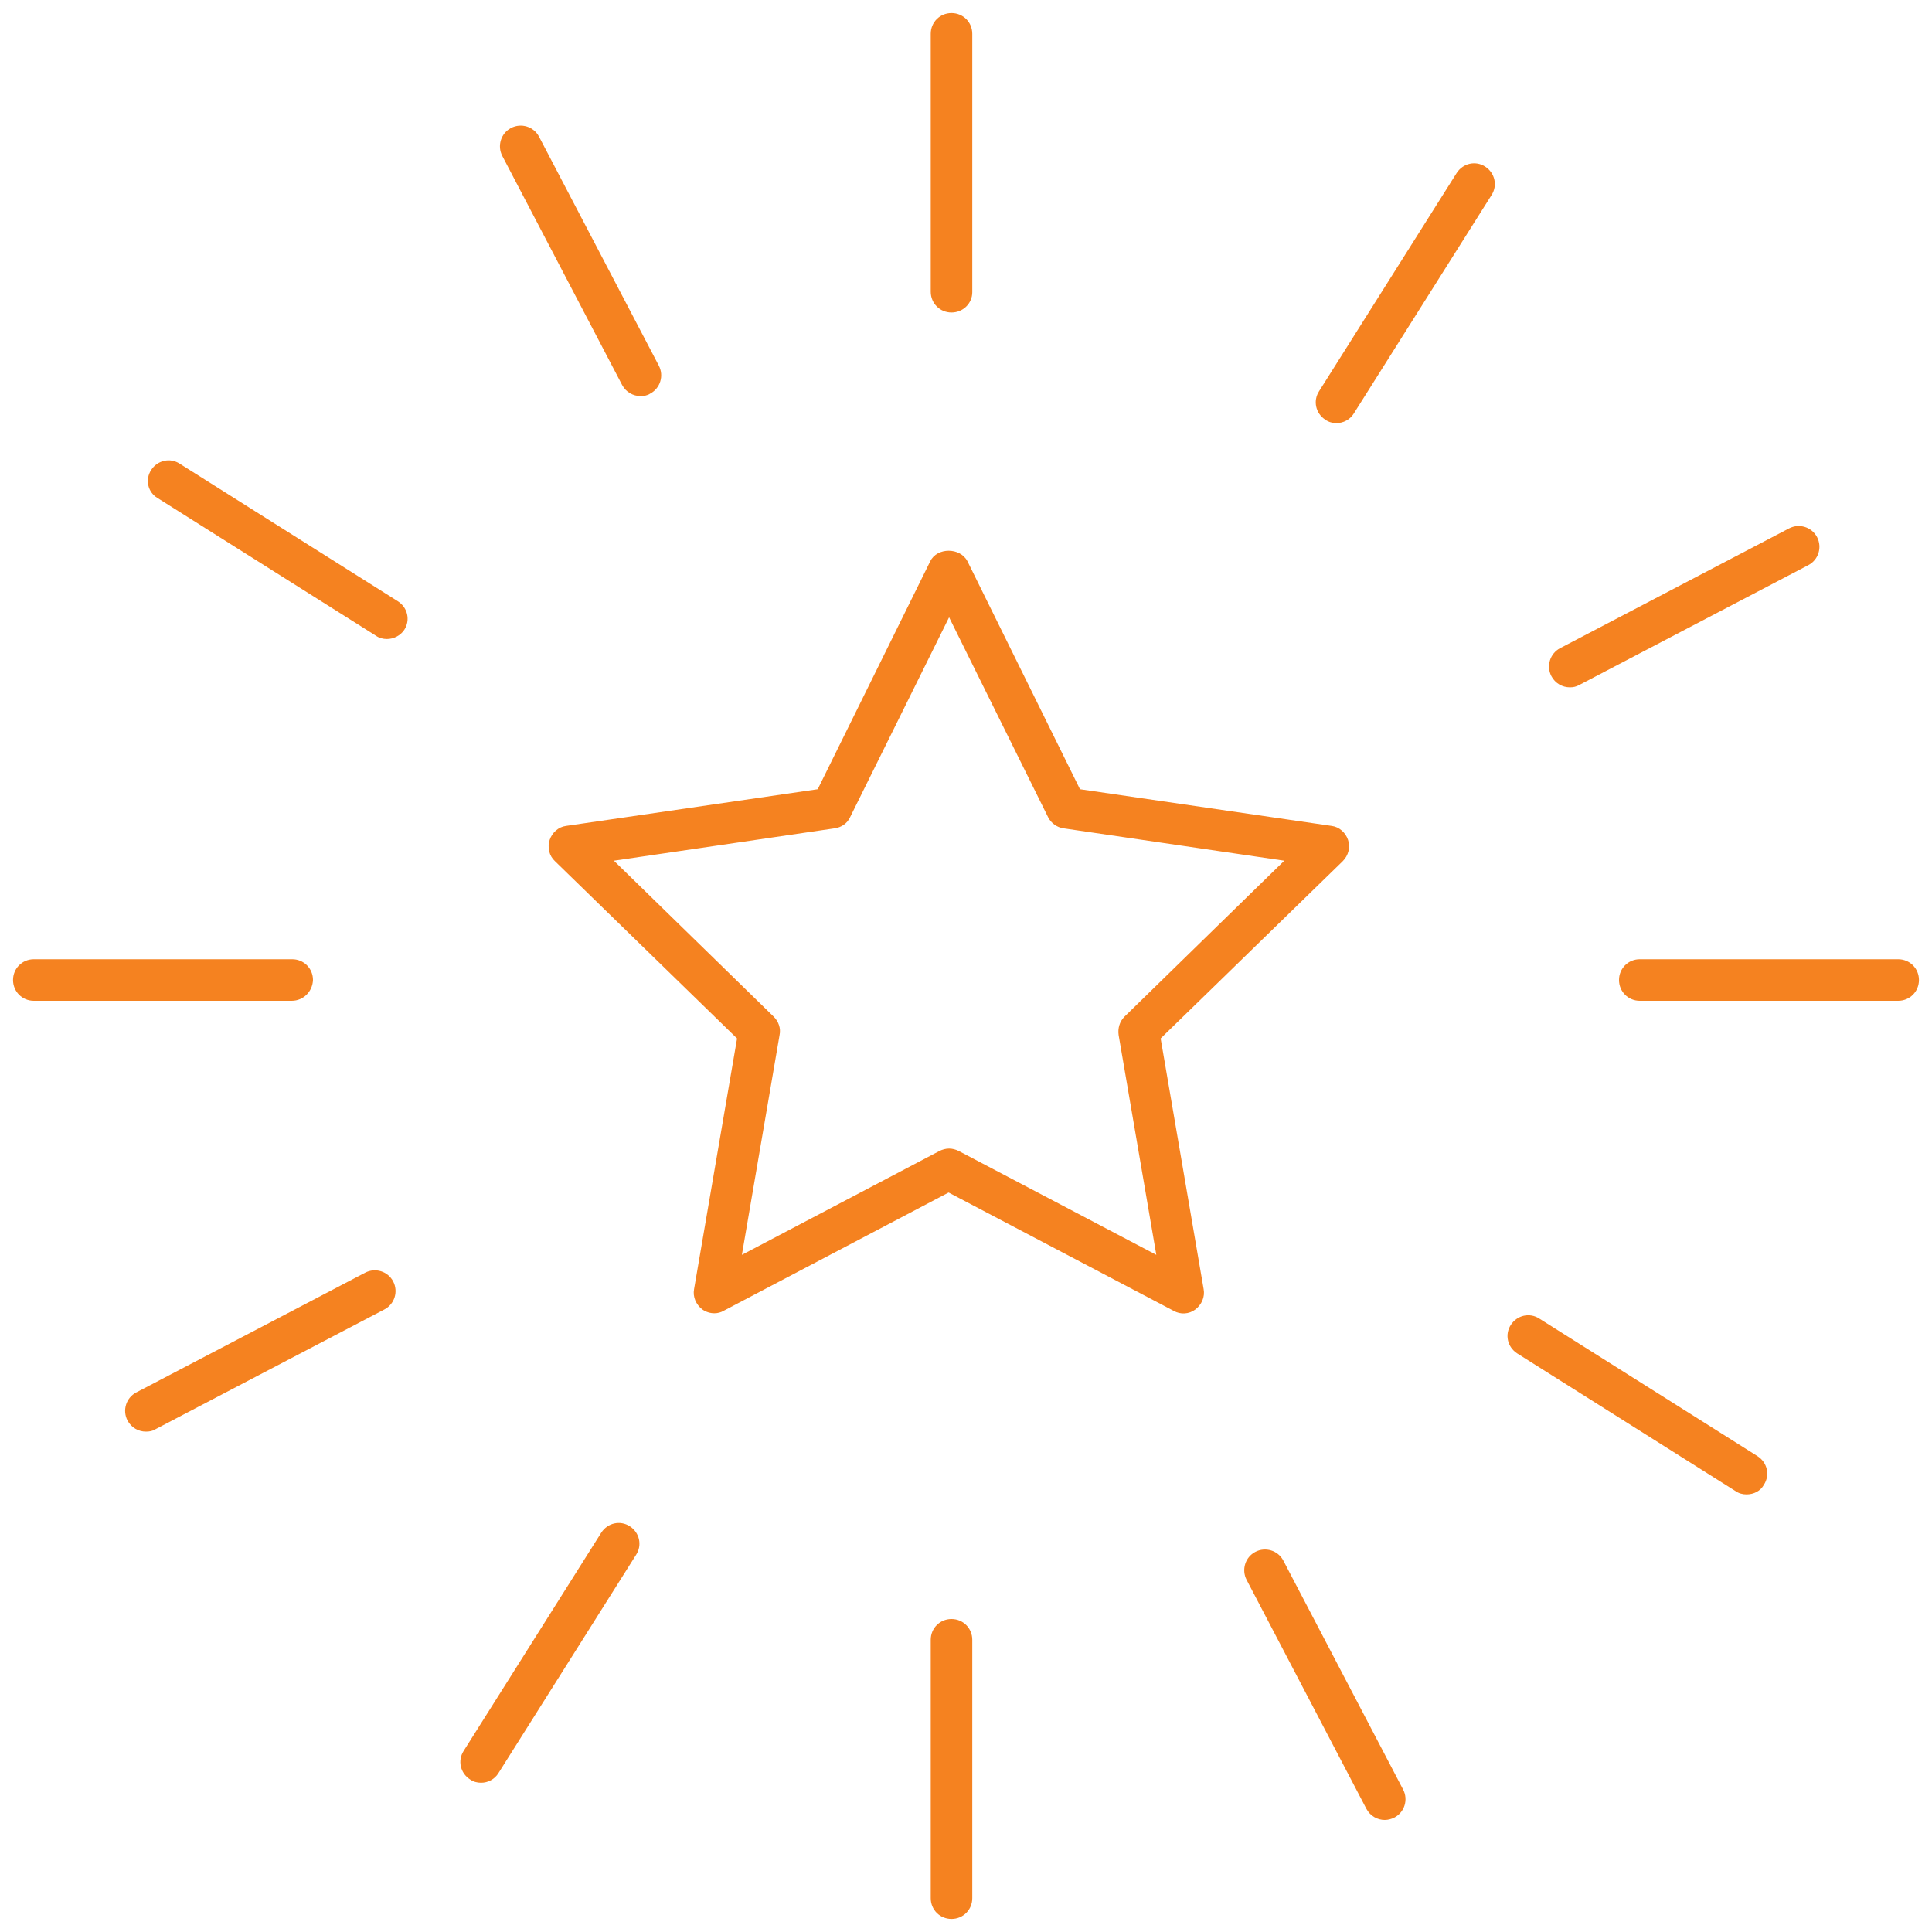
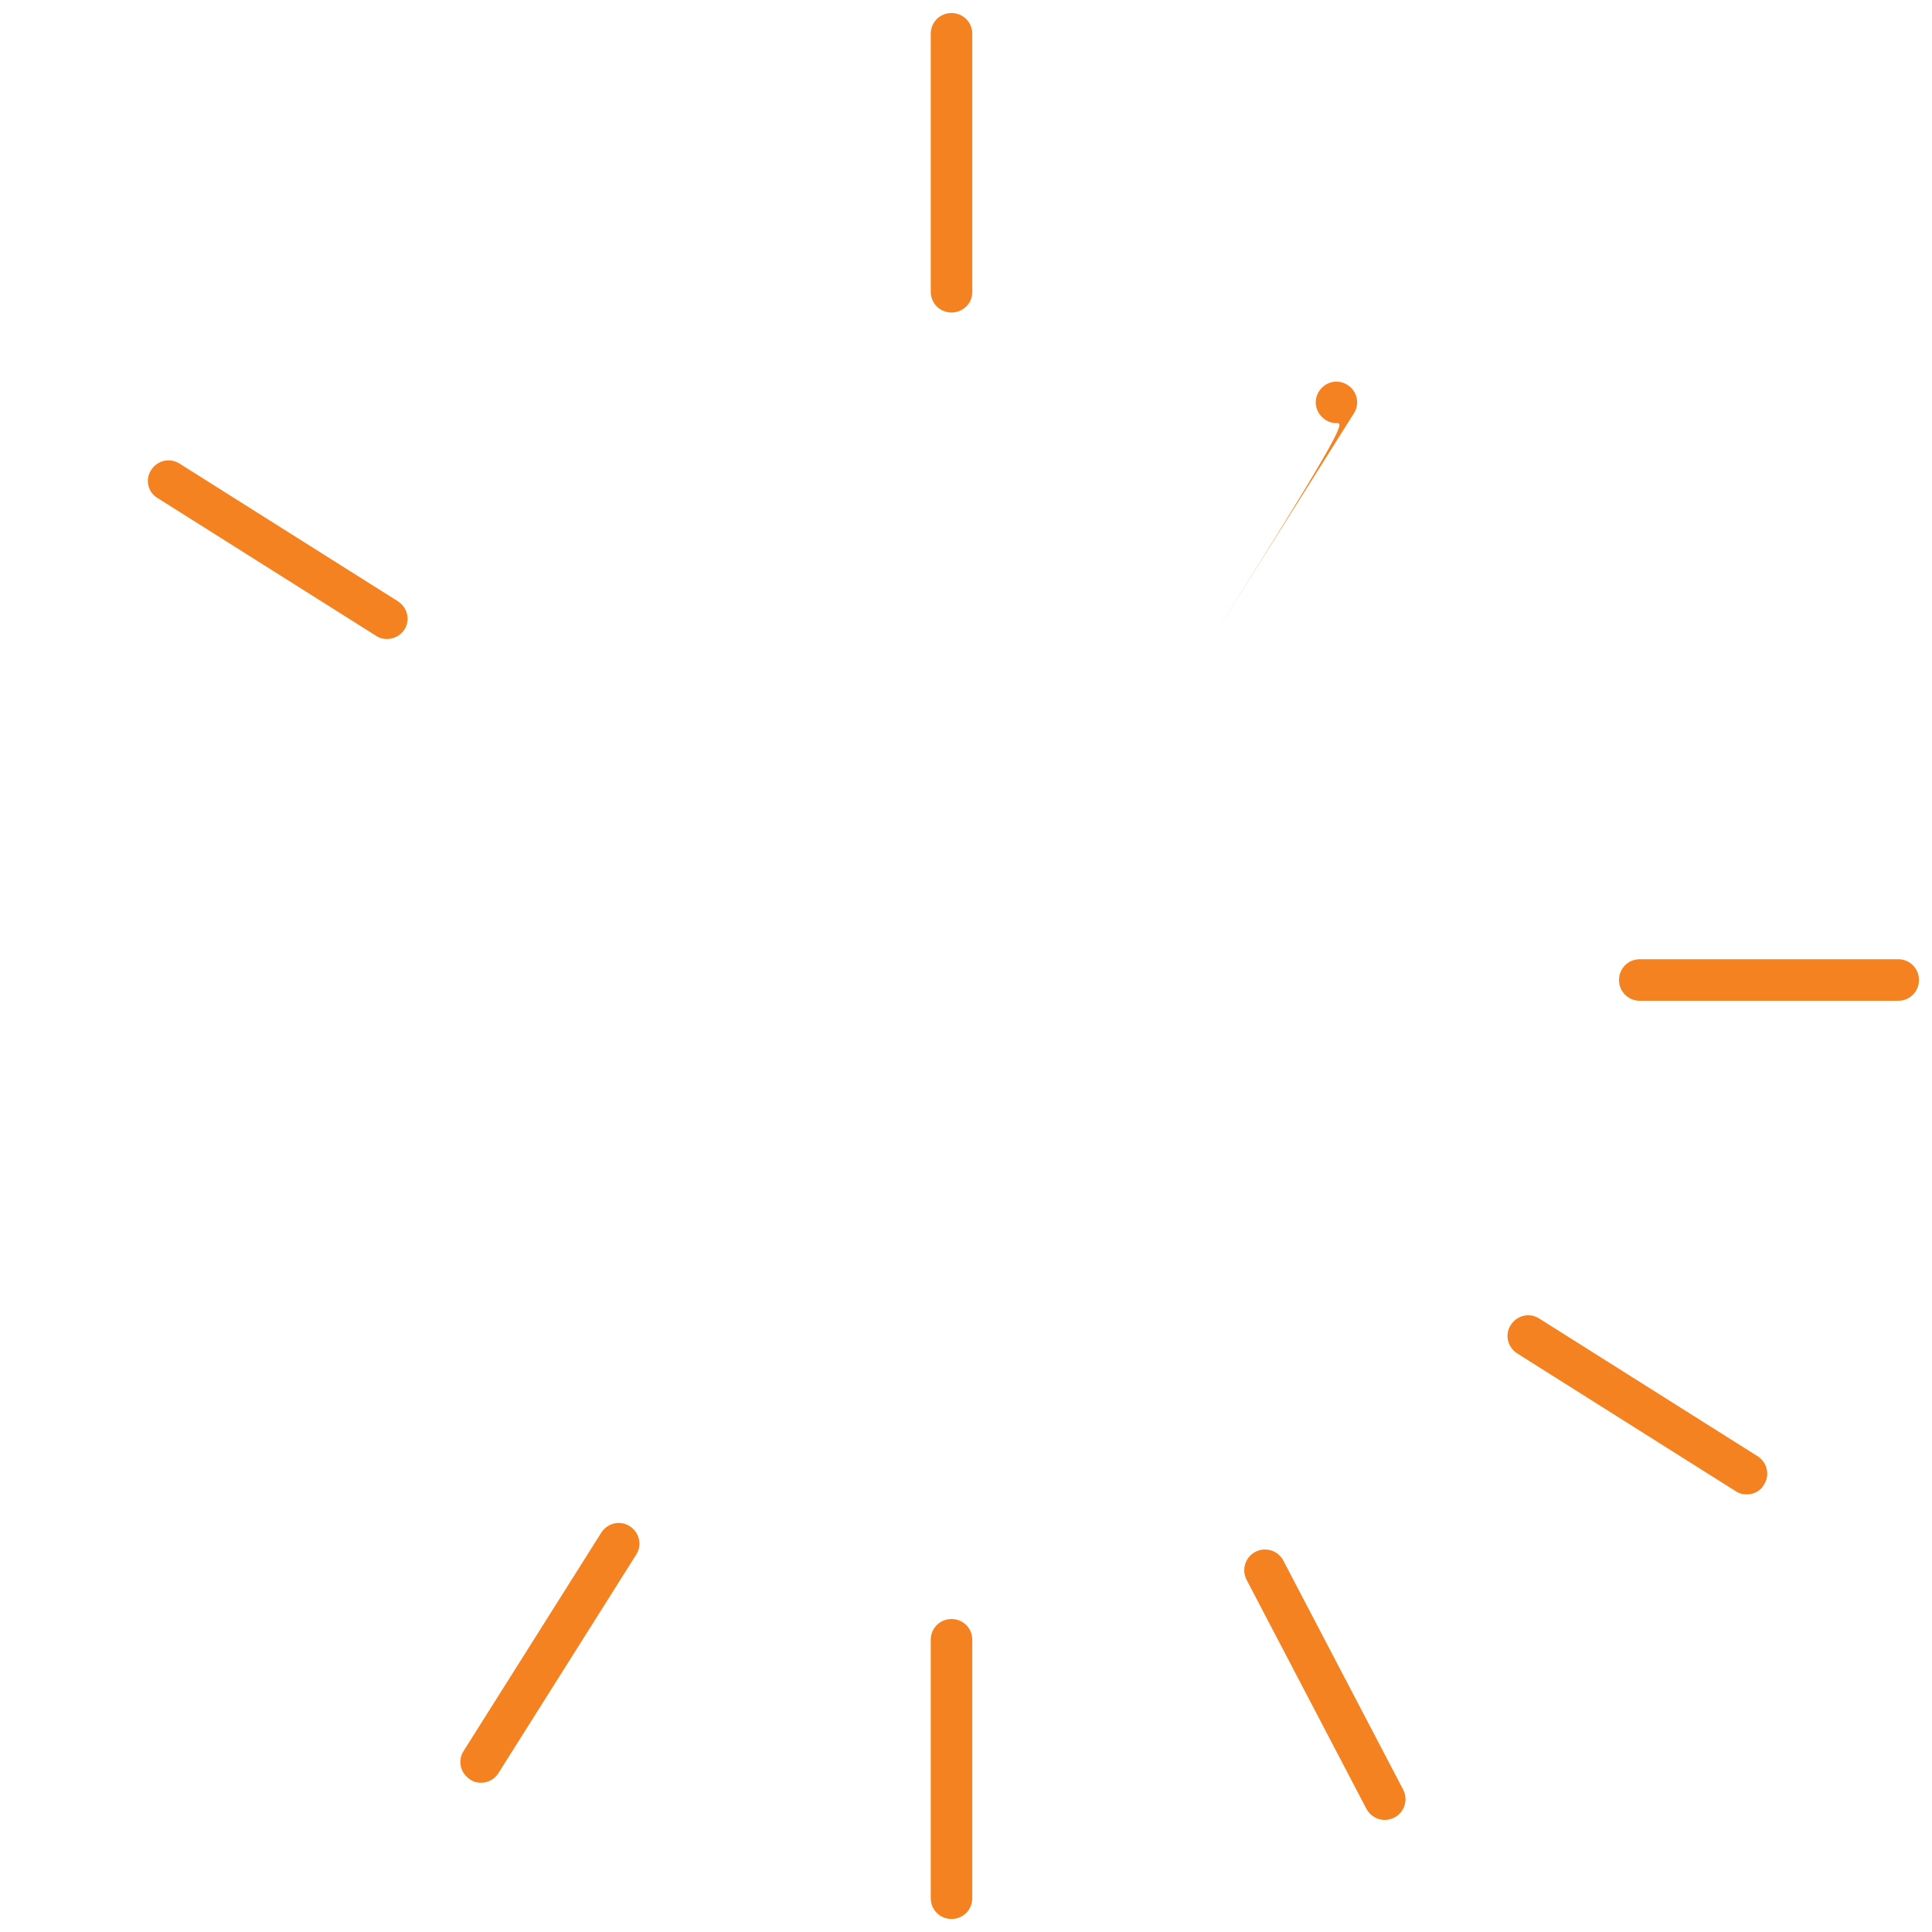
<svg xmlns="http://www.w3.org/2000/svg" version="1.1" id="Layer_1" x="0px" y="0px" viewBox="0 0 40 40" style="enable-background:new 0 0 40 40;" xml:space="preserve">
  <style type="text/css">
	.st0{fill:#F58220;}
</style>
  <g>
-     <path class="st0" d="M14.79,27.19c-0.09,0-0.18-0.03-0.25-0.08c-0.13-0.1-0.2-0.26-0.17-0.42l0.89-5.19l-3.77-3.67   c-0.12-0.11-0.16-0.28-0.11-0.44c0.05-0.15,0.18-0.27,0.34-0.29l5.21-0.76l2.33-4.72c0.14-0.29,0.62-0.29,0.77,0l2.33,4.72   l5.21,0.76c0.16,0.02,0.29,0.14,0.34,0.29c0.05,0.15,0.01,0.32-0.11,0.44l-3.77,3.67l0.89,5.19c0.03,0.16-0.04,0.32-0.17,0.42   c-0.13,0.1-0.31,0.11-0.45,0.03l-4.66-2.45l-4.66,2.45C14.93,27.17,14.86,27.19,14.79,27.19z M19.65,23.78   c0.07,0,0.14,0.02,0.2,0.05l4.09,2.15l-0.78-4.55c-0.02-0.14,0.02-0.28,0.12-0.38l3.31-3.23l-4.57-0.67   c-0.14-0.02-0.26-0.11-0.32-0.23l-2.05-4.14l-2.05,4.14c-0.06,0.13-0.18,0.21-0.32,0.23l-4.57,0.67l3.31,3.23   c0.1,0.1,0.15,0.24,0.12,0.38l-0.78,4.55l4.09-2.15C19.51,23.8,19.58,23.78,19.65,23.78z" />
    <g>
-       <path class="st0" d="M6.04,20.72H0.7c-0.24,0-0.43-0.19-0.43-0.43c0-0.24,0.19-0.43,0.43-0.43h5.35c0.24,0,0.43,0.19,0.43,0.43    C6.47,20.53,6.28,20.72,6.04,20.72z" />
      <path class="st0" d="M39.3,20.72h-5.35c-0.24,0-0.43-0.19-0.43-0.43c0-0.24,0.19-0.43,0.43-0.43h5.35c0.24,0,0.43,0.19,0.43,0.43    C39.73,20.53,39.54,20.72,39.3,20.72z" />
    </g>
    <g>
      <path class="st0" d="M19.7,39.73c-0.24,0-0.43-0.19-0.43-0.43v-5.35c0-0.24,0.19-0.43,0.43-0.43s0.43,0.19,0.43,0.43v5.35    C20.13,39.54,19.94,39.73,19.7,39.73z" />
      <path class="st0" d="M19.7,6.47c-0.24,0-0.43-0.19-0.43-0.43V0.7c0-0.24,0.19-0.43,0.43-0.43s0.43,0.19,0.43,0.43v5.35    C20.13,6.28,19.94,6.47,19.7,6.47z" />
    </g>
    <g>
-       <path class="st0" d="M3.02,29.64c-0.15,0-0.3-0.08-0.38-0.23c-0.11-0.21-0.03-0.47,0.18-0.58l4.74-2.48    c0.21-0.11,0.47-0.03,0.58,0.18c0.11,0.21,0.03,0.47-0.18,0.58l-4.74,2.48C3.16,29.63,3.09,29.64,3.02,29.64z" />
-       <path class="st0" d="M32.5,14.23c-0.15,0-0.3-0.08-0.38-0.23c-0.11-0.21-0.03-0.47,0.18-0.58l4.74-2.48    c0.21-0.11,0.47-0.03,0.58,0.18c0.11,0.21,0.03,0.47-0.18,0.58l-4.74,2.48C32.63,14.22,32.57,14.23,32.5,14.23z" />
-     </g>
+       </g>
    <g>
      <path class="st0" d="M28.67,37.68c-0.15,0-0.3-0.08-0.38-0.23l-2.48-4.74c-0.11-0.21-0.03-0.47,0.18-0.58    c0.21-0.11,0.47-0.03,0.58,0.18l2.48,4.74c0.11,0.21,0.03,0.47-0.18,0.58C28.81,37.66,28.74,37.68,28.67,37.68z" />
-       <path class="st0" d="M13.26,8.2c-0.15,0-0.3-0.08-0.38-0.23l-2.48-4.74c-0.11-0.21-0.03-0.47,0.18-0.58    c0.21-0.11,0.47-0.03,0.58,0.18l2.48,4.74c0.11,0.21,0.03,0.47-0.18,0.58C13.4,8.19,13.33,8.2,13.26,8.2z" />
    </g>
    <g>
      <path class="st0" d="M9.96,36.91c-0.08,0-0.16-0.02-0.23-0.07c-0.2-0.13-0.26-0.39-0.13-0.59l2.85-4.52    c0.13-0.2,0.39-0.26,0.59-0.13c0.2,0.13,0.26,0.39,0.13,0.59l-2.85,4.52C10.24,36.84,10.1,36.91,9.96,36.91z" />
-       <path class="st0" d="M27.67,8.76c-0.08,0-0.16-0.02-0.23-0.07c-0.2-0.13-0.26-0.39-0.13-0.59l2.85-4.52    c0.13-0.2,0.39-0.26,0.59-0.13c0.2,0.13,0.26,0.39,0.13,0.59l-2.85,4.52C27.95,8.69,27.81,8.76,27.67,8.76z" />
+       <path class="st0" d="M27.67,8.76c-0.08,0-0.16-0.02-0.23-0.07c-0.2-0.13-0.26-0.39-0.13-0.59c0.13-0.2,0.39-0.26,0.59-0.13c0.2,0.13,0.26,0.39,0.13,0.59l-2.85,4.52C27.95,8.69,27.81,8.76,27.67,8.76z" />
    </g>
    <g>
      <path class="st0" d="M36.16,30.94c-0.08,0-0.16-0.02-0.23-0.07l-4.52-2.85c-0.2-0.13-0.26-0.39-0.13-0.59    c0.13-0.2,0.39-0.26,0.59-0.13l4.52,2.85c0.2,0.13,0.26,0.39,0.13,0.59C36.45,30.87,36.31,30.94,36.16,30.94z" />
      <path class="st0" d="M8.01,13.23c-0.08,0-0.16-0.02-0.23-0.07l-4.52-2.85C3.06,10.19,3,9.93,3.13,9.73    c0.13-0.2,0.39-0.26,0.59-0.13l4.52,2.85c0.2,0.13,0.26,0.39,0.13,0.59C8.29,13.16,8.15,13.23,8.01,13.23z" />
    </g>
  </g>
</svg>